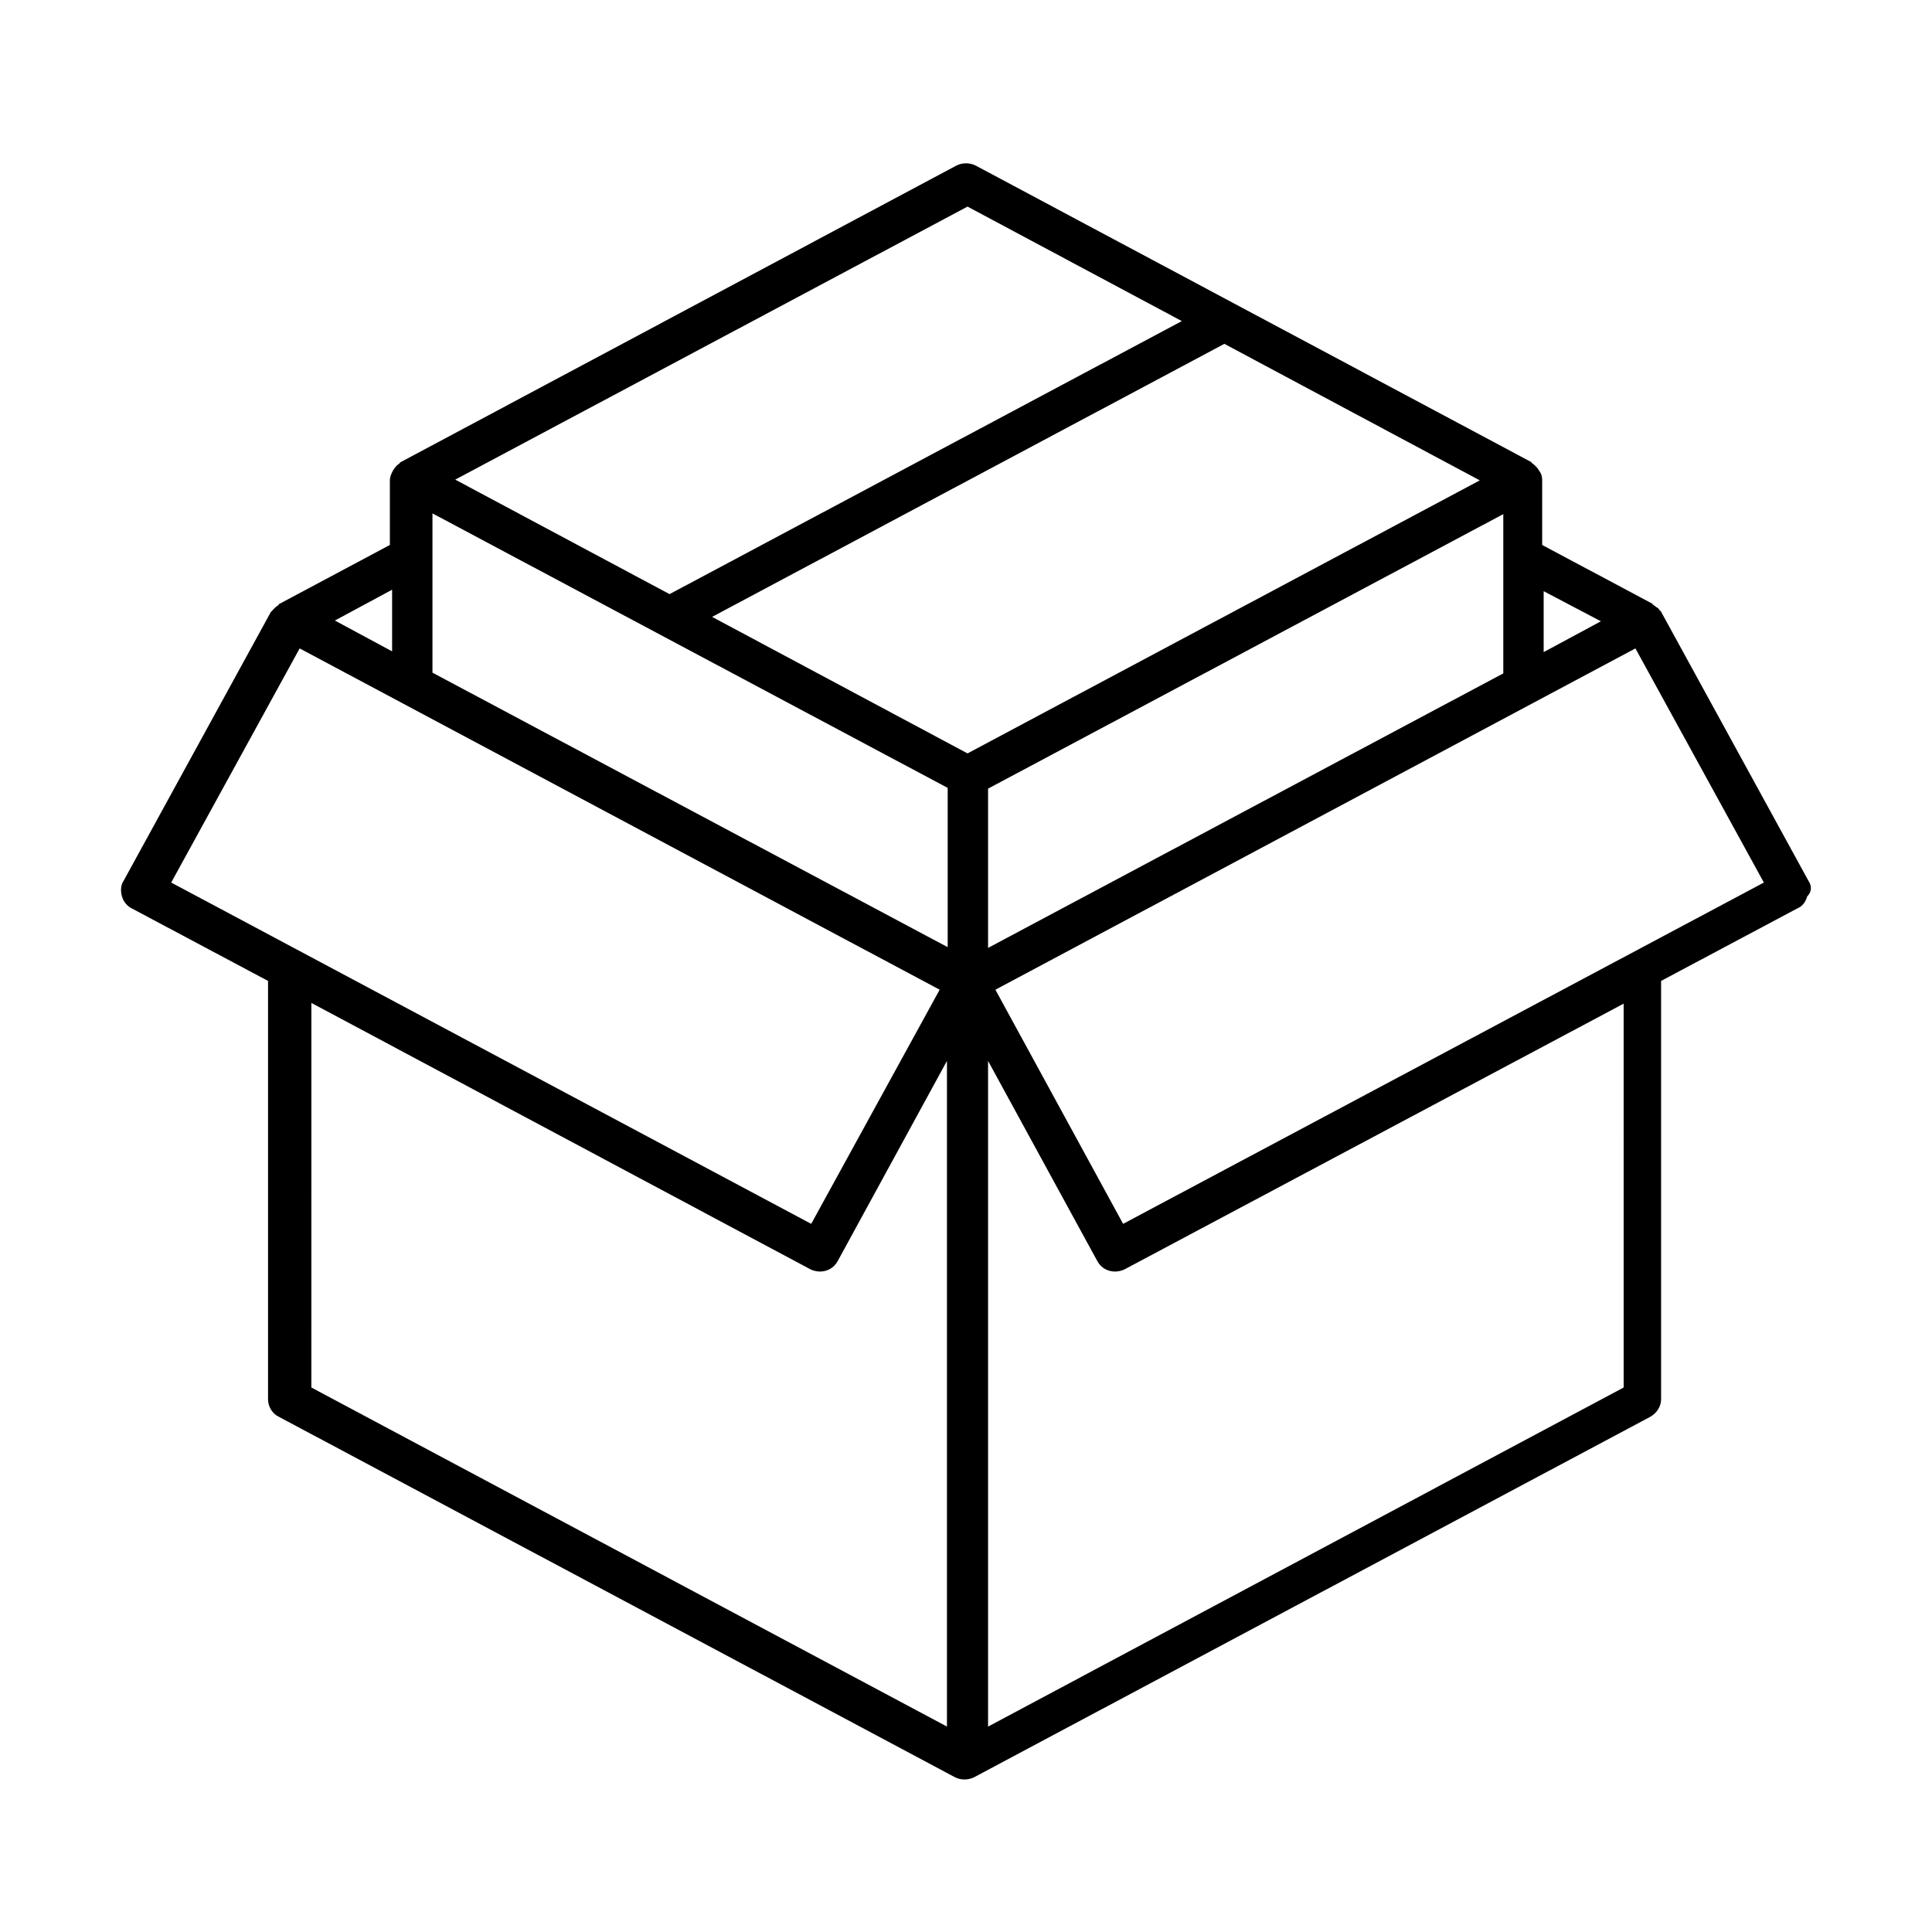
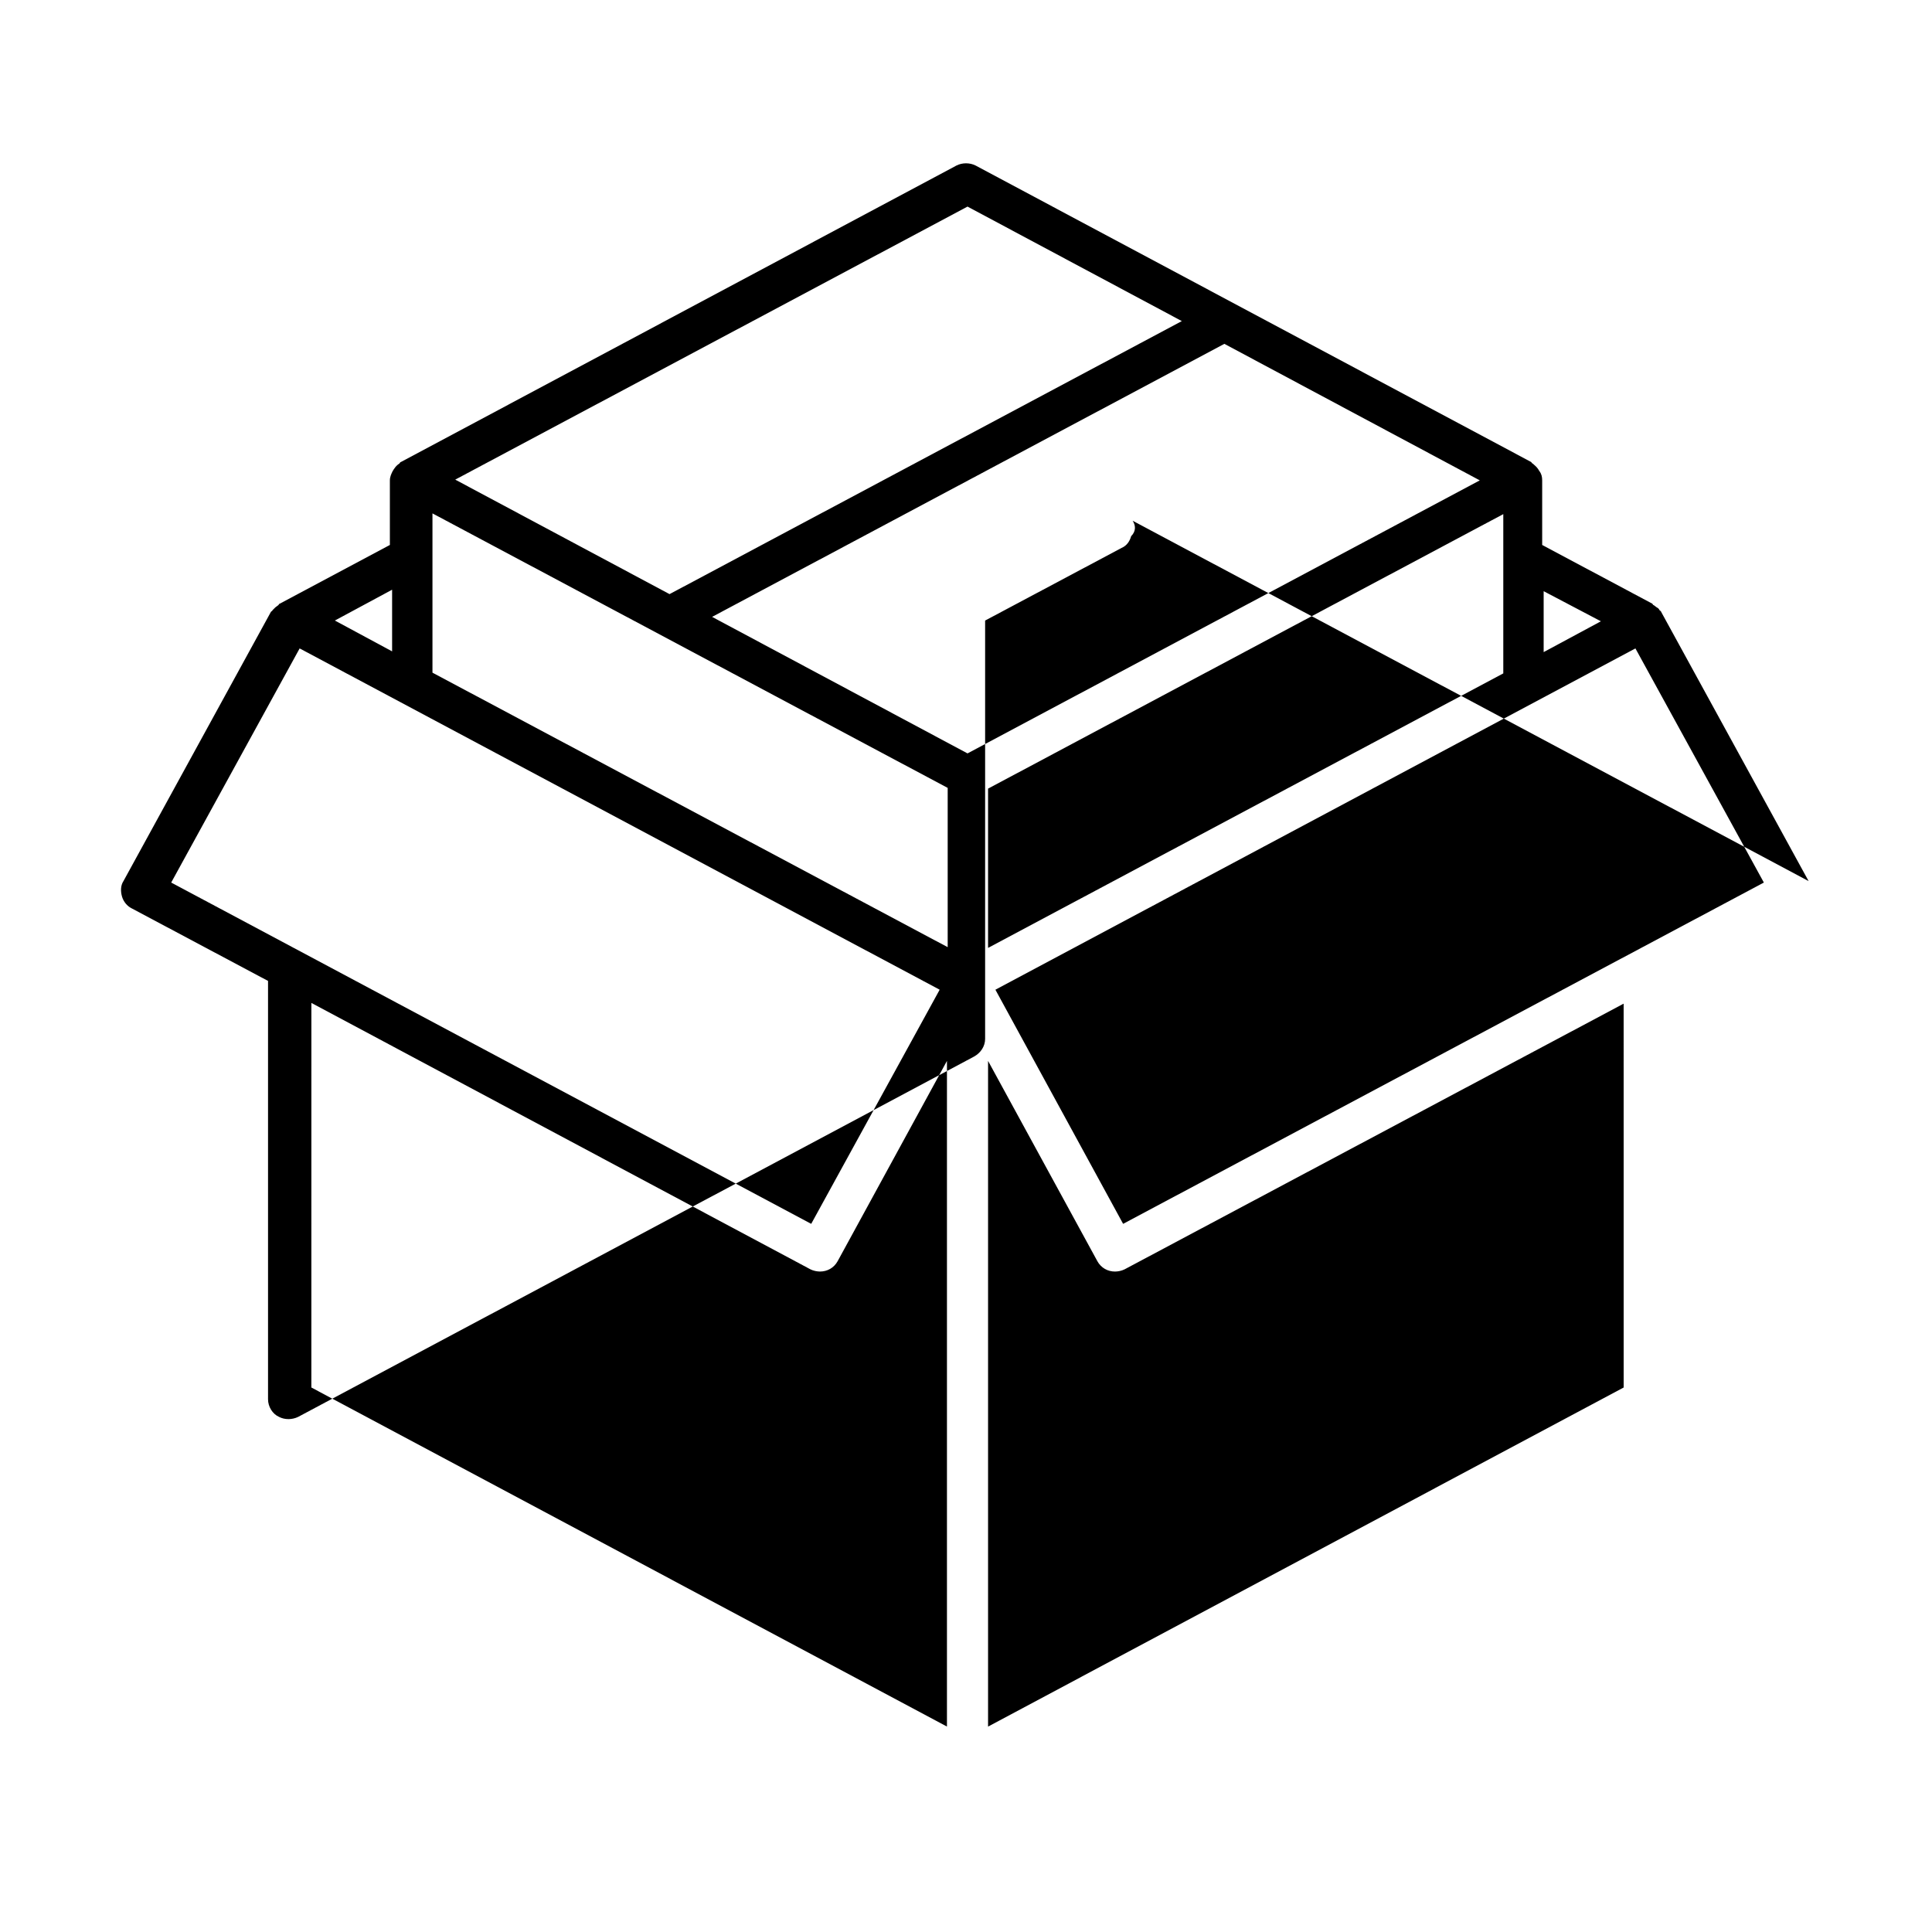
<svg xmlns="http://www.w3.org/2000/svg" fill="#000000" width="800px" height="800px" version="1.1" viewBox="144 144 512 512">
-   <path d="m623.3 377.5-39.094-71.379c0-0.195-0.195-0.195-0.391-0.391-0.195-0.391-0.387-0.582-0.777-0.777-0.195-0.195-0.586-0.391-0.777-0.582-0.195 0-0.195-0.195-0.391-0.391l-29.176-15.559v-17.117c0-0.973-0.195-1.75-0.777-2.531-0.195-0.191-0.195-0.387-0.387-0.582-0.391-0.582-0.977-0.973-1.363-1.359-0.195 0-0.195-0.195-0.391-0.391l-147.24-78.578c-1.555-0.777-3.5-0.777-5.055 0l-147.24 78.578c-0.195 0-0.195 0.195-0.391 0.391-0.582 0.387-0.973 0.777-1.359 1.359-0.195 0.195-0.195 0.391-0.391 0.582-0.387 0.781-0.777 1.559-0.777 2.531v17.117l-29.176 15.559c-0.195 0-0.195 0.195-0.387 0.391-0.195 0.191-0.586 0.387-0.781 0.582-0.195 0.195-0.582 0.582-0.777 0.777 0 0.195-0.195 0.195-0.387 0.391l-39.098 71.379c-0.777 1.168-0.777 2.727-0.387 4.086 0.387 1.363 1.359 2.527 2.527 3.113l36.176 19.254v110.87c0 1.945 1.168 3.891 2.918 4.668l179.14 95.5c0.777 0.391 1.559 0.586 2.527 0.586 0.781 0 1.754-0.195 2.531-0.586l179.14-95.5c1.75-0.973 2.918-2.723 2.918-4.668v-110.87l36.176-19.254c1.363-0.586 2.141-1.75 2.527-3.113 1.363-1.359 1.168-2.918 0.391-4.086zm-55.043-68.852-15.172 8.168v-16.145zm-309.65-28.594 136.54 72.746v42.207l-136.54-72.746zm147.24 72.941 136.54-72.746v42.207l-136.54 72.746zm-5.445-9.336-67.688-36.18 135.76-72.355 67.688 36.18zm0-144.91 56.793 30.344-135.76 72.355-56.793-30.344zm-152.49 117.87-15.168-8.172 15.168-8.168zm-24.504-0.781 169.61 90.445-34.039 62.047-169.61-90.445zm3.109 93.945 132.26 70.605c0.777 0.387 1.75 0.582 2.527 0.582 1.945 0 3.695-0.973 4.668-2.723l28.98-53.098v176.41l-168.44-89.859zm347.77 101.92-168.44 89.859v-176.41l28.98 53.098c0.973 1.75 2.723 2.723 4.668 2.723 0.777 0 1.75-0.195 2.527-0.582l132.26-70.41zm-132.65-43.371-33.844-62.047 169.61-90.445 34.039 62.047z" />
+   <path d="m623.3 377.5-39.094-71.379c0-0.195-0.195-0.195-0.391-0.391-0.195-0.391-0.387-0.582-0.777-0.777-0.195-0.195-0.586-0.391-0.777-0.582-0.195 0-0.195-0.195-0.391-0.391l-29.176-15.559v-17.117c0-0.973-0.195-1.75-0.777-2.531-0.195-0.191-0.195-0.387-0.387-0.582-0.391-0.582-0.977-0.973-1.363-1.359-0.195 0-0.195-0.195-0.391-0.391l-147.24-78.578c-1.555-0.777-3.5-0.777-5.055 0l-147.24 78.578c-0.195 0-0.195 0.195-0.391 0.391-0.582 0.387-0.973 0.777-1.359 1.359-0.195 0.195-0.195 0.391-0.391 0.582-0.387 0.781-0.777 1.559-0.777 2.531v17.117l-29.176 15.559c-0.195 0-0.195 0.195-0.387 0.391-0.195 0.191-0.586 0.387-0.781 0.582-0.195 0.195-0.582 0.582-0.777 0.777 0 0.195-0.195 0.195-0.387 0.391l-39.098 71.379c-0.777 1.168-0.777 2.727-0.387 4.086 0.387 1.363 1.359 2.527 2.527 3.113l36.176 19.254v110.87c0 1.945 1.168 3.891 2.918 4.668c0.777 0.391 1.559 0.586 2.527 0.586 0.781 0 1.754-0.195 2.531-0.586l179.14-95.5c1.75-0.973 2.918-2.723 2.918-4.668v-110.87l36.176-19.254c1.363-0.586 2.141-1.75 2.527-3.113 1.363-1.359 1.168-2.918 0.391-4.086zm-55.043-68.852-15.172 8.168v-16.145zm-309.65-28.594 136.54 72.746v42.207l-136.54-72.746zm147.24 72.941 136.54-72.746v42.207l-136.54 72.746zm-5.445-9.336-67.688-36.18 135.76-72.355 67.688 36.18zm0-144.91 56.793 30.344-135.76 72.355-56.793-30.344zm-152.49 117.87-15.168-8.172 15.168-8.168zm-24.504-0.781 169.61 90.445-34.039 62.047-169.61-90.445zm3.109 93.945 132.26 70.605c0.777 0.387 1.75 0.582 2.527 0.582 1.945 0 3.695-0.973 4.668-2.723l28.98-53.098v176.41l-168.44-89.859zm347.77 101.92-168.44 89.859v-176.41l28.98 53.098c0.973 1.75 2.723 2.723 4.668 2.723 0.777 0 1.75-0.195 2.527-0.582l132.26-70.41zm-132.65-43.371-33.844-62.047 169.61-90.445 34.039 62.047z" />
</svg>